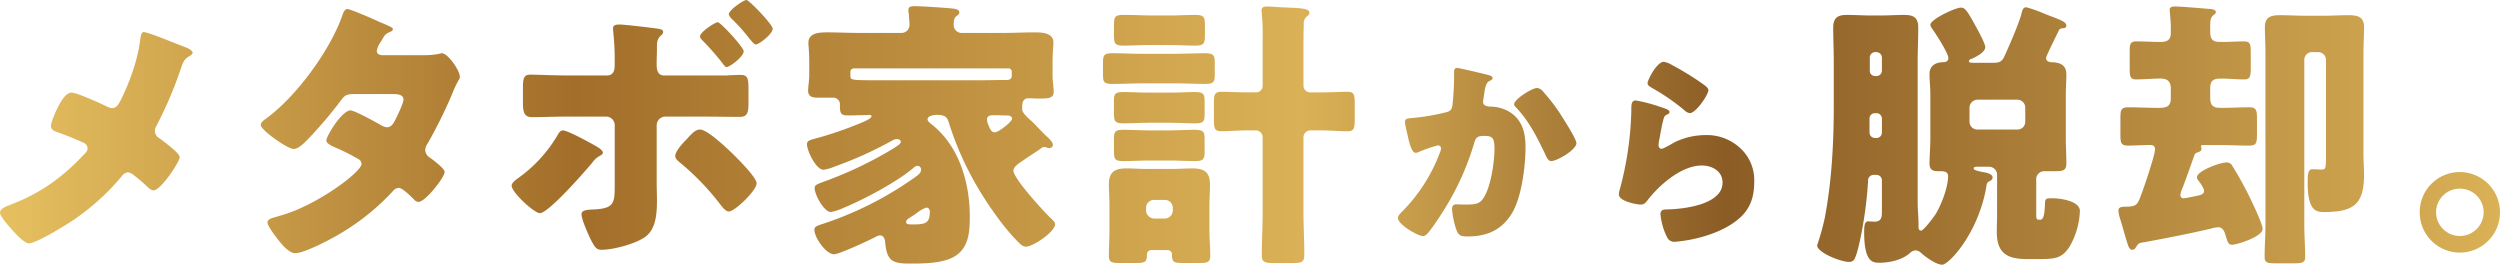
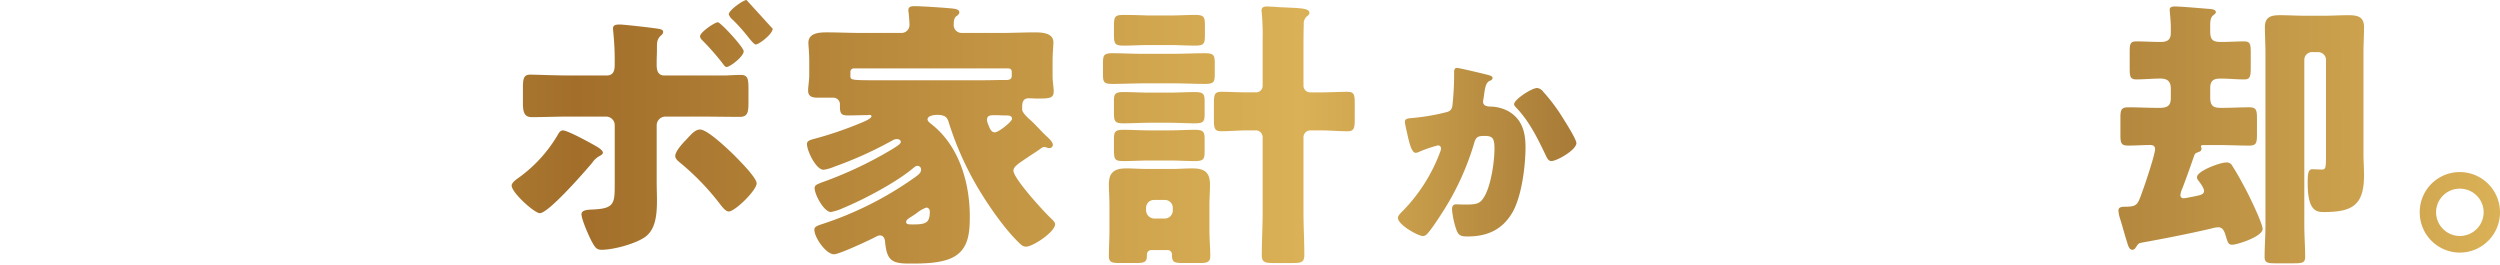
<svg xmlns="http://www.w3.org/2000/svg" xmlns:xlink="http://www.w3.org/1999/xlink" id="グループ_185" data-name="グループ 185" width="793.917" height="84.065" viewBox="0 0 793.917 84.065">
  <defs>
    <linearGradient id="linear-gradient" y1="0.475" x2="12.979" y2="0.475" gradientUnits="objectBoundingBox">
      <stop offset="0" stop-color="#e6c060" />
      <stop offset="0.23" stop-color="#a26e2a" />
      <stop offset="0.524" stop-color="#dab156" />
      <stop offset="0.69" stop-color="#8b5c25" />
      <stop offset="1" stop-color="#dab156" />
    </linearGradient>
    <linearGradient id="linear-gradient-2" x1="-1.31" y1="0.505" x2="11.247" y2="0.505" xlink:href="#linear-gradient" />
    <linearGradient id="linear-gradient-3" x1="-1.96" y1="0.53" x2="7.617" y2="0.53" xlink:href="#linear-gradient" />
    <linearGradient id="linear-gradient-4" x1="-3.253" y1="0.49" x2="6.824" y2="0.49" xlink:href="#linear-gradient" />
    <linearGradient id="linear-gradient-5" x1="-4.381" y1="0.491" x2="5.549" y2="0.491" xlink:href="#linear-gradient" />
    <linearGradient id="linear-gradient-6" x1="-7.833" y1="0.382" x2="6.175" y2="0.382" xlink:href="#linear-gradient" />
    <linearGradient id="linear-gradient-7" x1="-11.958" y1="0.392" x2="6.509" y2="0.392" xlink:href="#linear-gradient" />
    <linearGradient id="linear-gradient-8" x1="-6.916" y1="0.486" x2="2.599" y2="0.486" xlink:href="#linear-gradient" />
    <linearGradient id="linear-gradient-9" x1="-8.627" y1="0.49" x2="1.554" y2="0.49" xlink:href="#linear-gradient" />
    <linearGradient id="linear-gradient-10" x1="-30.15" y1="-0.493" x2="1" y2="-0.493" xlink:href="#linear-gradient" />
  </defs>
  <g id="グループ_184" data-name="グループ 184">
-     <path id="パス_1106" data-name="パス 1106" d="M-793.953,600.062c1.252.448,2.236,1.253,2.236,1.7,0,.537-.805.984-1.252,1.253-1.52.894-1.879,2.056-2.414,3.576a125.7,125.7,0,0,1-7.692,18.154,3.625,3.625,0,0,0-.627,1.879,2.758,2.758,0,0,0,1.432,2.324,58.357,58.357,0,0,1,4.828,3.846c.984.895,1.611,1.7,1.611,2.147,0,1.52-5.991,10.553-8.317,10.553-.805,0-1.7-.895-2.236-1.431a51.273,51.273,0,0,0-4.024-3.4,3.657,3.657,0,0,0-1.789-.894,2.547,2.547,0,0,0-1.967,1.162,73.951,73.951,0,0,1-14.845,13.594c-2.325,1.61-12.252,7.78-14.666,7.78-1.7,0-4.83-3.666-6.082-5.1-.984-1.073-3.131-3.577-3.131-4.651,0-1.252,1.879-1.967,3.131-2.415a4.373,4.373,0,0,0,.626-.268c9.21-3.576,15.917-8.406,22.715-15.561.716-.715,1.34-1.341,1.34-2.147a2,2,0,0,0-1.072-1.7,92.411,92.411,0,0,0-8.675-3.487c-.984-.357-1.878-.805-1.878-1.967,0-1.074,1.341-4.2,1.878-5.277.895-1.788,2.594-5.276,4.651-5.276,1.7,0,9.39,3.488,11.179,4.382a4.824,4.824,0,0,0,1.61.537c1.52,0,2.146-1.252,2.771-2.415,2.863-5.634,5.546-13.146,6.261-19.407.089-.625.267-2.325,1.072-2.325C-805.847,595.232-798.872,598.184-793.953,600.062Z" transform="translate(852.888 -585.038)" fill="url(#linear-gradient)" />
-     <path id="パス_1107" data-name="パス 1107" d="M-722.432,602.923a24.293,24.293,0,0,0,5.009-.447,2.567,2.567,0,0,1,.8-.18c1.967,0,5.723,5.546,5.723,7.423a1.561,1.561,0,0,1-.357,1.073,32.62,32.62,0,0,0-2.056,4.382,151.034,151.034,0,0,1-7.782,15.74,3.978,3.978,0,0,0-.8,2.147,2.989,2.989,0,0,0,1.52,2.415c.983.716,4.651,3.4,4.651,4.562,0,1.609-6.082,9.478-8.318,9.478a1.97,1.97,0,0,1-1.431-.8c-.894-.895-3.667-3.667-4.829-3.667a2.546,2.546,0,0,0-1.88,1.073,73.937,73.937,0,0,1-16.185,13.146c-2.684,1.7-11.806,6.528-14.756,6.528-2.057,0-4.2-2.683-5.367-4.114-.894-1.163-3.487-4.471-3.487-5.635,0-.983,1.072-1.341,3.13-1.878.447-.179.895-.268,1.431-.448,11.446-3.308,25.308-13.772,25.308-16.276a1.853,1.853,0,0,0-1.162-1.609,62.436,62.436,0,0,0-7.334-3.667c-.805-.357-2.683-1.162-2.683-2.147,0-1.43,4.919-9.568,7.691-9.568,1.252,0,8.227,3.844,9.747,4.739a4.277,4.277,0,0,0,1.788.625c1.521,0,2.236-1.431,3.041-3.13.537-1.073,2.236-4.65,2.236-5.724,0-1.52-1.968-1.7-3.131-1.7h-12.162c-2.5,0-3.22.179-4.472,1.879A138.715,138.715,0,0,1-759.1,629.574c-1.074,1.072-3.041,3.13-4.561,3.13-1.072,0-3.935-1.7-6.35-3.488-2.235-1.609-4.114-3.4-4.114-4.114,0-.895,1.073-1.611,1.7-2.056,9.48-6.887,20.212-21.463,24.147-32.553.268-.805.716-2.236,1.7-2.236.716,0,6.529,2.415,10.374,4.2,1.611.627,2.862,1.252,3.4,1.52.357.179.624.359.624.627,0,.448-.179.627-.983.983-1.43.537-1.788,1.253-2.683,2.863a7.271,7.271,0,0,0-1.431,3.04c0,1.073.8,1.341,1.7,1.431Z" transform="translate(856.927 -585.395)" fill="url(#linear-gradient-2)" />
-     <path id="パス_1108" data-name="パス 1108" d="M-671.235,632.128c1.073.626,1.878,1.341,1.878,1.879,0,.447-.447.715-.894.983a6.77,6.77,0,0,0-2.5,2.236c-2.236,2.683-13.861,16.009-16.634,16.009-1.7,0-8.943-6.529-8.943-8.765,0-.895,1.341-1.878,2.236-2.5a44.509,44.509,0,0,0,12.341-13.5c.359-.627.805-1.52,1.7-1.52C-680.625,626.941-673.829,630.608-671.235,632.128Zm3.13-22.626c2.326,0,2.5-1.967,2.5-3.4V605.3a84.19,84.19,0,0,0-.447-9.48c0-.356-.089-.8-.089-1.251,0-1.074.895-1.252,2.146-1.252,1.341,0,10.642,1.073,12.162,1.341.627.089,1.611.268,1.611.983,0,.627-.447.984-.895,1.343-1.073,1.162-1.073,2.146-1.073,3.576v.716c0,1.341-.088,2.683-.088,4.024v.805c0,1.341.178,3.4,2.414,3.4h19.5c1.611-.089,3.488-.179,4.739-.179,2.147,0,2.5.984,2.5,4.2v4.651c0,3.219-.357,4.471-2.772,4.471-4.2,0-8.317-.089-12.43-.089H-649.5a2.785,2.785,0,0,0-2.771,2.772v18.244c0,1.788.088,3.666.088,5.544,0,4.65-.447,9.122-3.576,11.537-2.951,2.235-10.2,4.2-13.951,4.2-1.611,0-2.056-.537-3.4-3.04-.8-1.611-3.039-6.618-3.039-8.228,0-1.341,1.788-1.431,3.487-1.52,6.886-.268,7.065-1.878,7.065-7.87V625.331a2.729,2.729,0,0,0-2.772-2.772h-11.893c-4.025,0-8.139.179-11.627.179-2.415,0-2.862-1.52-2.862-4.56v-4.919c0-3.13.447-4.024,2.415-4.024,1.252,0,8.138.268,12.074.268Zm39.975,24.861c1.521,1.521,7.6,7.513,7.6,9.391,0,2.236-6.887,8.943-8.854,8.943-.984,0-2.057-1.431-2.684-2.236a80.1,80.1,0,0,0-12.967-13.414c-.627-.537-1.341-1.163-1.341-1.968,0-1.52,2.415-4.114,3.487-5.186,1.879-2.058,2.952-3.22,4.383-3.22C-636.179,626.673-630.1,632.485-628.131,634.363Zm3.489-32.551c0,1.7-4.383,5.007-5.456,5.007-.448,0-.983-.8-1.52-1.52a80.7,80.7,0,0,0-6.35-7.155,1.764,1.764,0,0,1-.536-1.072c0-1.342,4.739-4.472,5.634-4.472S-624.641,600.559-624.641,601.812Zm9.21-7.155c0,1.7-4.383,5.008-5.366,5.008-.447,0-1.252-.895-2.594-2.594a58.894,58.894,0,0,0-4.651-5.188,4.15,4.15,0,0,1-1.34-1.788c0-1.34,4.65-4.56,5.634-4.56C-622.943,585.535-615.431,593.315-615.431,594.657Z" transform="translate(860.813 -585.535)" fill="url(#linear-gradient-3)" />
+     <path id="パス_1108" data-name="パス 1108" d="M-671.235,632.128c1.073.626,1.878,1.341,1.878,1.879,0,.447-.447.715-.894.983a6.77,6.77,0,0,0-2.5,2.236c-2.236,2.683-13.861,16.009-16.634,16.009-1.7,0-8.943-6.529-8.943-8.765,0-.895,1.341-1.878,2.236-2.5a44.509,44.509,0,0,0,12.341-13.5c.359-.627.805-1.52,1.7-1.52C-680.625,626.941-673.829,630.608-671.235,632.128Zm3.13-22.626c2.326,0,2.5-1.967,2.5-3.4V605.3a84.19,84.19,0,0,0-.447-9.48c0-.356-.089-.8-.089-1.251,0-1.074.895-1.252,2.146-1.252,1.341,0,10.642,1.073,12.162,1.341.627.089,1.611.268,1.611.983,0,.627-.447.984-.895,1.343-1.073,1.162-1.073,2.146-1.073,3.576v.716c0,1.341-.088,2.683-.088,4.024v.805c0,1.341.178,3.4,2.414,3.4h19.5c1.611-.089,3.488-.179,4.739-.179,2.147,0,2.5.984,2.5,4.2v4.651c0,3.219-.357,4.471-2.772,4.471-4.2,0-8.317-.089-12.43-.089H-649.5a2.785,2.785,0,0,0-2.771,2.772v18.244c0,1.788.088,3.666.088,5.544,0,4.65-.447,9.122-3.576,11.537-2.951,2.235-10.2,4.2-13.951,4.2-1.611,0-2.056-.537-3.4-3.04-.8-1.611-3.039-6.618-3.039-8.228,0-1.341,1.788-1.431,3.487-1.52,6.886-.268,7.065-1.878,7.065-7.87V625.331a2.729,2.729,0,0,0-2.772-2.772h-11.893c-4.025,0-8.139.179-11.627.179-2.415,0-2.862-1.52-2.862-4.56v-4.919c0-3.13.447-4.024,2.415-4.024,1.252,0,8.138.268,12.074.268Zm39.975,24.861c1.521,1.521,7.6,7.513,7.6,9.391,0,2.236-6.887,8.943-8.854,8.943-.984,0-2.057-1.431-2.684-2.236a80.1,80.1,0,0,0-12.967-13.414c-.627-.537-1.341-1.163-1.341-1.968,0-1.52,2.415-4.114,3.487-5.186,1.879-2.058,2.952-3.22,4.383-3.22C-636.179,626.673-630.1,632.485-628.131,634.363Zm3.489-32.551c0,1.7-4.383,5.007-5.456,5.007-.448,0-.983-.8-1.52-1.52a80.7,80.7,0,0,0-6.35-7.155,1.764,1.764,0,0,1-.536-1.072c0-1.342,4.739-4.472,5.634-4.472S-624.641,600.559-624.641,601.812Zm9.21-7.155c0,1.7-4.383,5.008-5.366,5.008-.447,0-1.252-.895-2.594-2.594a58.894,58.894,0,0,0-4.651-5.188,4.15,4.15,0,0,1-1.34-1.788c0-1.34,4.65-4.56,5.634-4.56Z" transform="translate(860.813 -585.535)" fill="url(#linear-gradient-3)" />
    <path id="パス_1109" data-name="パス 1109" d="M-543.552,639.633c0,2.5,9.748,13.146,11.983,15.2.358.357,1.253,1.162,1.253,1.788,0,2.415-6.976,7.155-9.3,7.155a2.663,2.663,0,0,1-1.609-.716c-5.367-4.919-11.806-14.488-15.293-20.927a98.408,98.408,0,0,1-7.511-17.617c-.448-1.431-.805-2.595-3.668-2.595-.894,0-3.13.18-3.13,1.432,0,.536.536.983,1.341,1.609,8.854,6.976,12.073,18.869,12.073,29.154,0,5.276-.357,10.553-5.544,13.146-3.846,1.878-9.48,1.878-13.773,1.878-5.723,0-7.064-1.251-7.6-7.065-.089-.895-.537-1.879-1.609-1.879a2.531,2.531,0,0,0-1.164.359c-1.967,1.073-11.8,5.634-13.414,5.634-2.592,0-6.26-5.366-6.26-7.78,0-.8.537-1.162,2.147-1.7a109.1,109.1,0,0,0,29.244-14.577c1.788-1.252,2.5-1.788,2.5-2.862a1.128,1.128,0,0,0-1.164-1.163c-.447,0-.8.268-1.43.8-5.367,4.472-15.472,9.838-22.179,12.61a16.561,16.561,0,0,1-3.846,1.252c-2.236,0-5.187-5.545-5.187-7.6,0-.894.625-1.163,2.5-1.879a124.494,124.494,0,0,0,22.268-10.552c1.878-1.163,2.594-1.7,2.594-2.236,0-.627-.627-.894-1.253-.894a2.709,2.709,0,0,0-1.43.446,123.8,123.8,0,0,1-18.424,8.318,14.2,14.2,0,0,1-3.4.984c-2.415,0-5.276-5.992-5.276-8.138,0-.984.626-1.253,2.683-1.788a117.258,117.258,0,0,0,14.577-5.009c1.968-.805,3.22-1.519,3.22-2.056,0-.268-.269-.448-.627-.448-.268,0-.448.089-1.072.089h-.269c-1.788,0-3.576.09-5.366.09-2.057,0-2.683-.359-2.683-2.773v-.715a2.1,2.1,0,0,0-2.056-2.146h-4.83c-1.61,0-3.22-.18-3.22-2.236,0-1.253.357-3.309.357-4.83v-4.471c0-2.863-.268-5.009-.268-5.9,0-3.22,3.668-3.309,5.992-3.309,3.488,0,6.886.18,10.374.18h13.236a2.52,2.52,0,0,0,2.5-2.594c0-.805-.179-3.04-.268-3.846a2.505,2.505,0,0,1-.088-.8c0-1.164.983-1.253,1.967-1.253,2.414,0,8.942.448,11.8.716,1.967.179,2.415.627,2.415,1.252,0,.447-.359.805-.984,1.252-.715.536-.8,1.609-.8,2.951A2.513,2.513,0,0,0-560.1,595.9h12.878c3.488,0,6.886-.18,10.374-.18,2.236,0,5.991.089,5.991,3.22,0,.716-.268,3.578-.268,5.992v4.65c0,1.7.357,3.667.357,4.83,0,2.147-1.162,2.325-4.919,2.325-1.072,0-2.056-.089-3.039-.089-1.879,0-2.057,1.52-2.057,2.771v.805c0,.895,1.52,2.415,2.772,3.488,1.431,1.252,3.309,3.488,5.187,5.187,1.072.983,1.788,1.878,1.788,2.5a1.087,1.087,0,0,1-1.072,1.072A2.706,2.706,0,0,1-533,632.3a2.073,2.073,0,0,0-.805-.179,1.588,1.588,0,0,0-.894.357c-1.7,1.253-3.22,2.147-4.383,2.952C-542.122,637.487-543.552,638.381-543.552,639.633Zm-10.016-28.707c2.5,0,4.918-.089,7.423-.089h.536c.805,0,1.52-.357,1.52-1.252v-1.43a.993.993,0,0,0-.983-.985h-49.186a1.075,1.075,0,0,0-1.074.985v1.251c0,1.52,0,1.52,9.391,1.52Zm-16.545,41.585a1.167,1.167,0,0,0-1.072-1.164,10.984,10.984,0,0,0-3.131,1.79c-.715.535-1.609,1.072-2.415,1.608-.446.269-.894.716-.894,1.163,0,.716.537.805,2.057.805C-571.185,656.715-570.113,656.177-570.113,652.512Zm24.057-30.406c-1.073,0-2.236-.09-3.308-.09-1.61,0-2.594.09-2.594,1.52a5.64,5.64,0,0,0,.537,1.789c.357.895.8,2.147,1.968,2.147s5.454-3.4,5.454-4.292c0-.984-.983-1.073-1.788-1.073Z" transform="translate(865.389 -585.439)" fill="url(#linear-gradient-4)" />
    <path id="パス_1110" data-name="パス 1110" d="M-497.08,602.516c3.22,0,6.528-.18,9.749-.18,2.863,0,3.13.716,3.13,3.131v3.487c0,2.505-.267,3.131-3.13,3.131-3.22,0-6.439-.179-9.749-.179h-9.747c-3.22,0-6.529.179-9.748.179-2.951,0-3.13-.536-3.13-3.309v-3.039c0-2.773.179-3.4,3.13-3.4,3.219,0,5.634.18,8.853.18Zm-7.243,62.332a1.4,1.4,0,0,0-1.431,1.341v.447c0,2.147-.983,2.325-3.578,2.325h-4.919c-2.592,0-3.576-.179-3.576-2.236,0-2.592.179-5.544.179-8.317v-7.6c0-2.415-.179-4.651-.179-6.887,0-3.845,1.878-5.008,5.544-5.008,2.146,0,4.382.179,6.618.179h7.781c2.236,0,4.383-.179,6.528-.179,3.578,0,5.634.984,5.634,5.1,0,2.236-.179,4.561-.179,6.8v7.6c0,2.772.268,5.813.268,8.317,0,2.057-1.072,2.236-3.576,2.236h-4.651c-3.309,0-3.935-.179-3.935-2.682a1.361,1.361,0,0,0-1.431-1.432Zm5.992-74.495c2.594,0,5.276-.179,7.869-.179,2.952,0,3.131.715,3.131,3.487v2.772c0,2.773-.179,3.487-3.131,3.487-2.682,0-5.275-.178-7.869-.178h-6.887c-2.593,0-5.275.178-7.869.178-2.952,0-3.131-.624-3.131-3.755V593.93c0-3.13.179-3.755,3.041-3.755,2.683,0,5.275.089,7.958.179Zm-.269,24.5c2.684,0,5.367-.179,8.138-.179s3.041.715,3.041,3.04v3.845c0,2.415-.268,3.041-3.131,3.041-2.682,0-5.365-.18-8.049-.18h-6.438c-2.684,0-5.366.18-8.049.18-2.952,0-3.131-.627-3.131-3.667v-3.4c0-2.325.357-2.862,3.131-2.862,2.683,0,5.365.179,8.049.179Zm0,11.984c2.684,0,5.456-.179,8.049-.179,2.863,0,3.131.716,3.131,3.131v3.576c0,2.595-.268,3.219-3.131,3.219-2.682,0-5.365-.179-8.049-.179h-6.438c-2.684,0-5.366.179-8.049.179-3.131,0-3.131-.535-3.131-4.382v-2.592c0-2.415.357-2.952,3.131-2.952,2.683,0,5.365.179,8.049.179Zm-7.422,25.308a2.661,2.661,0,0,0,2.5,2.684h3.489a2.561,2.561,0,0,0,2.5-2.5v-.9a2.5,2.5,0,0,0-2.5-2.5h-3.489a2.5,2.5,0,0,0-2.5,2.5Zm34.877-37.38A2.067,2.067,0,0,0-469,612.622V597.865a74.457,74.457,0,0,0-.269-8.227c0-.268-.089-.626-.089-.8,0-1.164.805-1.342,1.789-1.342.447,0,1.7.089,2.236.089,1.7.18,3.308.18,4.739.269,3.667.179,6.439.268,6.439,1.61,0,.626-.357.805-.983,1.341a3.072,3.072,0,0,0-.805,2.415c-.089,2.772-.089,5.455-.089,8.227v11.179a2.119,2.119,0,0,0,2.146,2.147h3.309c3.04,0,5.992-.18,8.5-.18,2.146,0,2.324.984,2.324,3.577v5.1c0,2.861-.179,3.846-2.324,3.846-2.684,0-5.545-.269-8.5-.269h-3.309a2.176,2.176,0,0,0-2.146,2.147v23.788c0,4.472.268,9.033.268,13.593,0,2.325-.894,2.594-3.756,2.594H-465.6c-2.593,0-3.668-.268-3.668-2.415,0-4.56.269-9.21.269-13.772V628.987a2.177,2.177,0,0,0-2.147-2.147h-2.5c-3.04,0-5.813.269-8.5.269-2.057,0-2.324-.895-2.324-3.489v-5.454c0-2.594.178-3.577,2.324-3.577,2.5,0,5.455.18,8.5.18Z" transform="translate(869.973 -585.435)" fill="url(#linear-gradient-5)" />
    <path id="パス_1111" data-name="パス 1111" d="M-402.3,608.2c1.006.269,1.745.47,1.745,1.073,0,.469-.537.737-1.006.939-1.141.536-1.409,2.348-1.678,4.292l-.2,1.341c-.066.4-.134.737-.134.871a1.365,1.365,0,0,0,.671,1.274,3.7,3.7,0,0,0,1.61.335,12.5,12.5,0,0,1,5.634,1.409c4.427,2.482,5.568,6.64,5.568,11.468,0,5.969-1.208,15.762-4.226,20.858-3.219,5.432-7.981,7.512-14.151,7.512-1.945,0-2.816-.2-3.487-1.879a26.036,26.036,0,0,1-1.476-6.774c0-.872.335-1.541,1.274-1.541s1.879.066,2.817.066c4.092,0,4.963-.335,6.372-2.884,1.944-3.554,3.017-10.731,3.017-14.823,0-3.152-.47-4.091-3.017-4.091-2.28,0-2.885.269-3.488,2.482A85.175,85.175,0,0,1-416.788,652.4c-.938,1.475-3.622,5.567-4.761,6.573a1.759,1.759,0,0,1-1.141.469c-1.475,0-7.914-3.554-7.914-5.767,0-.672.738-1.409,1.341-2.012a53,53,0,0,0,12.006-18.78,3.689,3.689,0,0,0,.334-1.207.938.938,0,0,0-1.072-1.006,44.113,44.113,0,0,0-5.7,1.945,2.842,2.842,0,0,1-1.274.4c-1.141,0-1.878-2.549-2.415-4.9-.334-1.543-1.006-4.226-1.006-4.9,0-1.006.738-1.141,2.481-1.274a66.5,66.5,0,0,0,10.33-1.744c1.341-.268,2.078-.739,2.279-2.214a90.868,90.868,0,0,0,.537-9.657V607.33c0-.671.134-1.274.939-1.274C-411.154,606.056-403.576,607.866-402.3,608.2Zm17.909,5.5a57.147,57.147,0,0,1,5.23,6.773c.135.269.4.6.671,1.074,1.543,2.414,4.561,7.243,4.561,8.384,0,2.146-6.17,5.7-7.981,5.7-.94,0-1.409-1.072-1.744-1.809-2.617-5.433-5.1-10.6-9.322-15.091-.269-.269-.739-.738-.739-1.141,0-1.541,5.635-5.164,7.311-5.164A2.874,2.874,0,0,1-384.393,613.7Z" transform="translate(874.542 -584.483)" fill="url(#linear-gradient-6)" />
-     <path id="パス_1112" data-name="パス 1112" d="M-350.8,618.491c1.611.537,3.018.94,3.018,1.677,0,.4-.47.671-.8.8-.872.4-.94.738-1.343,2.349-.469,1.878-.737,3.821-1.14,5.767a10.688,10.688,0,0,0-.2,1.543c0,.6.334,1.206.939,1.206s3.354-1.608,4.024-2.011a22.538,22.538,0,0,1,9.993-2.347,15.572,15.572,0,0,1,11.871,5.03,13.749,13.749,0,0,1,3.554,9.925c0,3.958-.873,7.445-3.622,10.4-3.018,3.22-7.646,5.366-11.8,6.64a44.69,44.69,0,0,1-9.658,1.879,2.478,2.478,0,0,1-2.549-1.342,20.479,20.479,0,0,1-2.146-7.444c0-1.274.939-1.475,1.81-1.475,5.232-.068,17.907-1.409,17.907-8.518,0-3.689-3.353-5.433-6.573-5.433-6.439,0-13.414,6.1-17.17,10.933-.6.8-1.141,1.475-2.213,1.475s-6.975-.94-6.975-3.286a4.8,4.8,0,0,1,.268-1.409,104.365,104.365,0,0,0,3.689-24.748c0-2.481,0-3.622,1.476-3.622A51.842,51.842,0,0,1-350.8,618.491Zm1.208-14.286a7.35,7.35,0,0,1,2.346.873,95.483,95.483,0,0,1,9.39,5.7c1.409,1.006,2.415,1.678,2.415,2.415,0,1.475-3.957,7.311-5.9,7.311a2.994,2.994,0,0,1-1.743-.94,67.9,67.9,0,0,0-9.993-6.907c-1.006-.6-1.676-.939-1.676-1.678C-354.751,609.972-351.8,604.2-349.587,604.2Z" transform="translate(877.964 -584.578)" fill="url(#linear-gradient-7)" />
-     <path id="パス_1113" data-name="パス 1113" d="M-231.265,603.755c0,1.163.984,1.431,1.968,1.431,2.592.089,4.47.984,4.47,3.846,0,2.146-.178,4.382-.178,6.618v13.682c0,2.683.178,5.455.178,7.959,0,2.325-1.072,2.5-3.755,2.5h-3.04a2.565,2.565,0,0,0-2.772,2.863V653.21c0,1.34,0,1.967.716,1.967h.624c1.253,0,1.342-3.131,1.432-4.919.089-1.61,0-1.878,2.325-1.878,2.414,0,8.763.8,8.763,4.024a24.04,24.04,0,0,1-3.4,11.537c-2.415,3.576-4.561,3.755-9.838,3.755h-3.488c-6.439,0-9.658-1.878-9.658-8.674,0-1.968.09-3.935.09-5.9V640.868a2.56,2.56,0,0,0-2.505-2.5h-3.576c-.805,0-1.342,0-1.342.536s1.074.805,3.4,1.253c1.072.179,2.592.624,2.592,1.609,0,.716-.626,1.072-1.252,1.34s-.716,1.432-.805,2.057c-2.682,14.668-11.893,24.326-13.95,24.326-1.878,0-5.366-2.505-6.707-3.756a2.754,2.754,0,0,0-1.788-.805,2.863,2.863,0,0,0-1.788.895c-2.415,2.147-6.439,3.04-9.659,3.04-2.325,0-4.83-.447-4.83-9.747,0-1.788.089-3.4,1.252-3.4.448,0,1.252.089,2.057.089,2.236,0,2.325-1.52,2.325-3.308v-9.837a1.72,1.72,0,0,0-1.788-1.7h-.627a1.764,1.764,0,0,0-1.968,1.878,126.725,126.725,0,0,1-1.7,14.4c-.447,2.594-1.521,8.138-2.5,10.194a1.817,1.817,0,0,1-1.878,1.162c-2.594,0-10.106-2.95-10.106-5.275a78.556,78.556,0,0,0,2.415-8.675c2.235-11.715,2.862-23.878,2.862-35.771V604.827c0-3.487-.179-7.065-.179-10.552,0-3.131,1.34-4.114,4.292-4.114,2.683,0,5.276.179,7.87.179h2.683c2.594,0,5.187-.179,7.69-.179,3.131,0,4.472.895,4.472,4.114,0,3.576-.179,7.065-.179,10.552v44.8c0,2.415.268,4.74.268,7.155v.627c0,.535.089,1.251.805,1.251.805,0,4.024-4.292,4.651-5.275,1.788-2.952,3.934-8.5,3.934-11.985,0-1.609-1.43-1.609-2.683-1.609-1.967,0-3.219-.179-3.219-2.5,0-2.236.269-5.1.269-7.959V615.649c0-2.594-.269-4.74-.269-6.618,0-2.595,1.7-3.756,4.114-3.846.983,0,1.879-.268,1.879-1.341,0-1.521-4.2-8.05-5.277-9.479a2.3,2.3,0,0,1-.446-1.073c0-1.7,7.869-5.455,9.747-5.455,1.34,0,2.146,1.34,4.65,5.9.716,1.252,3.04,5.546,3.04,6.618,0,1.7-2.862,3.041-4.114,3.667-.357.089-1.072.357-1.072.8,0,.537.357.537,2.5.537h5.186c1.878,0,2.772-.268,3.577-2.056,1.52-3.309,4.114-9.3,5.187-12.7a2.768,2.768,0,0,0,.179-.716c.357-1.251.537-2.146,1.609-2.146a39.8,39.8,0,0,1,5.366,1.878q.94.4,1.341.537c3.935,1.519,5.991,2.146,5.991,3.4,0,.625-.446.805-.983.805-1.163.179-1.163.179-1.7,1.34C-228.046,596.78-231.265,603.308-231.265,603.755Zm-53.925,25.487a1.72,1.72,0,0,0,1.788-1.7v-4.471a1.72,1.72,0,0,0-1.788-1.7h-.269a1.7,1.7,0,0,0-1.878,1.879v4.2a1.738,1.738,0,0,0,1.788,1.788Zm-2.057-21.374a1.644,1.644,0,0,0,1.7,1.7h.358a1.72,1.72,0,0,0,1.788-1.7v-4.114a1.794,1.794,0,0,0-1.788-1.789h-.358a1.719,1.719,0,0,0-1.7,1.789Zm46.861,18.691a2.445,2.445,0,0,0,2.5-2.5v-4.471a2.5,2.5,0,0,0-2.5-2.505h-12.7a2.559,2.559,0,0,0-2.5,2.505v4.471a2.5,2.5,0,0,0,2.5,2.5Z" transform="translate(881.036 -585.422)" fill="url(#linear-gradient-8)" />
    <path id="パス_1114" data-name="パス 1114" d="M-192.656,645.263a6.527,6.527,0,0,0-.626,2.147.964.964,0,0,0,1.072.984c.627,0,3.935-.716,4.74-.895.716-.18,1.7-.448,1.7-1.431,0-.805-.983-2.236-1.61-3.041-.537-.715-.627-.8-.627-1.34,0-1.968,7.334-4.651,9.212-4.651a1.979,1.979,0,0,1,2.056,1.163c1.61,2.5,3.756,6.439,5.1,9.121.894,1.79,4.472,9.212,4.472,10.822,0,2.415-8.05,5.008-9.659,5.008-1.341,0-1.431-.805-2.236-3.4-.357-1.074-.894-2.147-2.235-2.147a10.608,10.608,0,0,0-2.325.447c-7.333,1.7-14.666,3.13-22.088,4.471-.985.179-1.074.537-1.88,1.7a1.21,1.21,0,0,1-.983.537c-1.073,0-1.431-1.788-1.7-2.594-.805-2.5-1.432-5.008-2.236-7.512a10.673,10.673,0,0,1-.447-2.324c0-1.252,1.162-1.252,2.683-1.252,3.4-.089,3.487-.895,4.918-4.83.805-2.147,4.025-11.715,4.025-13.414,0-1.073-.627-1.341-1.611-1.341-2.325,0-4.562.179-6.886.179-2.235,0-2.5-.716-2.5-3.4V623c0-2.594.179-3.489,2.5-3.489,3.13,0,6.26.18,9.479.18,2.147,0,4.024-.089,4.024-3.04V613.6c0-2.236-.983-3.219-3.308-3.219-2.5,0-5.1.268-7.691.268-1.879,0-2.057-.895-2.057-3.578V601.8c0-2.326.179-3.22,2.057-3.22,2.594,0,5.187.179,7.781.179,2.147,0,3.219-.716,3.219-2.862v-1.879c0-1.878-.357-4.83-.357-5.544,0-.895.984-.984,1.7-.984,1.7,0,8.049.537,10.1.716,1.072.089,2.863.089,2.863,1.072,0,.448-.448.716-.895,1.074-.716.626-.9,1.52-.9,3.13v1.879c0,2.86.9,3.4,3.579,3.4,2.415,0,4.829-.179,7.154-.179,1.967,0,2.146.805,2.146,3.666v4.562c0,2.862-.179,3.846-2.056,3.846-2.5,0-5.007-.268-7.512-.268-2.235,0-3.309.626-3.309,3.04v3.041c0,3.039,1.521,3.219,3.668,3.219,2.951,0,5.813-.18,8.764-.18,2.235,0,2.414.985,2.414,3.579v4.829c0,2.951-.179,3.756-2.5,3.756-3.309,0-6.619-.179-9.928-.179h-4.024c-.894,0-1.34,0-1.34.448,0,.267.179.356.179.714,0,.627-.447.9-.984,1.074-.716.268-.983.357-1.252.894C-190.062,638.2-191.314,641.776-192.656,645.263Zm41.227-43.284a2.445,2.445,0,0,0-2.5,2.5v52.406c0,3.4.268,6.8.268,10.2,0,1.788-.983,1.967-3.666,1.967h-5.723c-2.5,0-3.488-.179-3.488-1.967,0-3.4.268-6.8.268-10.2V602.336c0-2.771-.179-5.543-.179-8.317,0-3.219,1.967-3.755,4.739-3.755,2.863,0,5.634.179,8.5.179h5.008c2.772,0,5.455-.179,8.227-.179s5.008.357,5.008,3.755c0,2.773-.179,5.546-.179,8.317v31.837c0,2.325.179,4.562.179,6.887,0,9.569-3.667,11.715-12.878,11.715-2.5,0-5.008-.716-5.008-9.122,0-2.5,0-4.472,1.431-4.472.984,0,2.057.09,3.041.09,1.251,0,1.34-.448,1.34-4.83V604.483a2.5,2.5,0,0,0-2.5-2.5Z" transform="translate(885.703 -585.435)" fill="url(#linear-gradient-9)" />
    <path id="パス_1115" data-name="パス 1115" d="M-96.454,650.3a12.787,12.787,0,0,1-12.788,12.789,12.767,12.767,0,0,1-12.7-12.789,12.709,12.709,0,0,1,12.7-12.788A12.786,12.786,0,0,1-96.454,650.3Zm-20.3,0a7.558,7.558,0,0,0,7.513,7.511,7.576,7.576,0,0,0,7.6-7.511,7.519,7.519,0,0,0-7.6-7.512A7.5,7.5,0,0,0-116.755,650.3Z" transform="translate(890.37 -582.87)" fill="url(#linear-gradient-10)" />
  </g>
</svg>